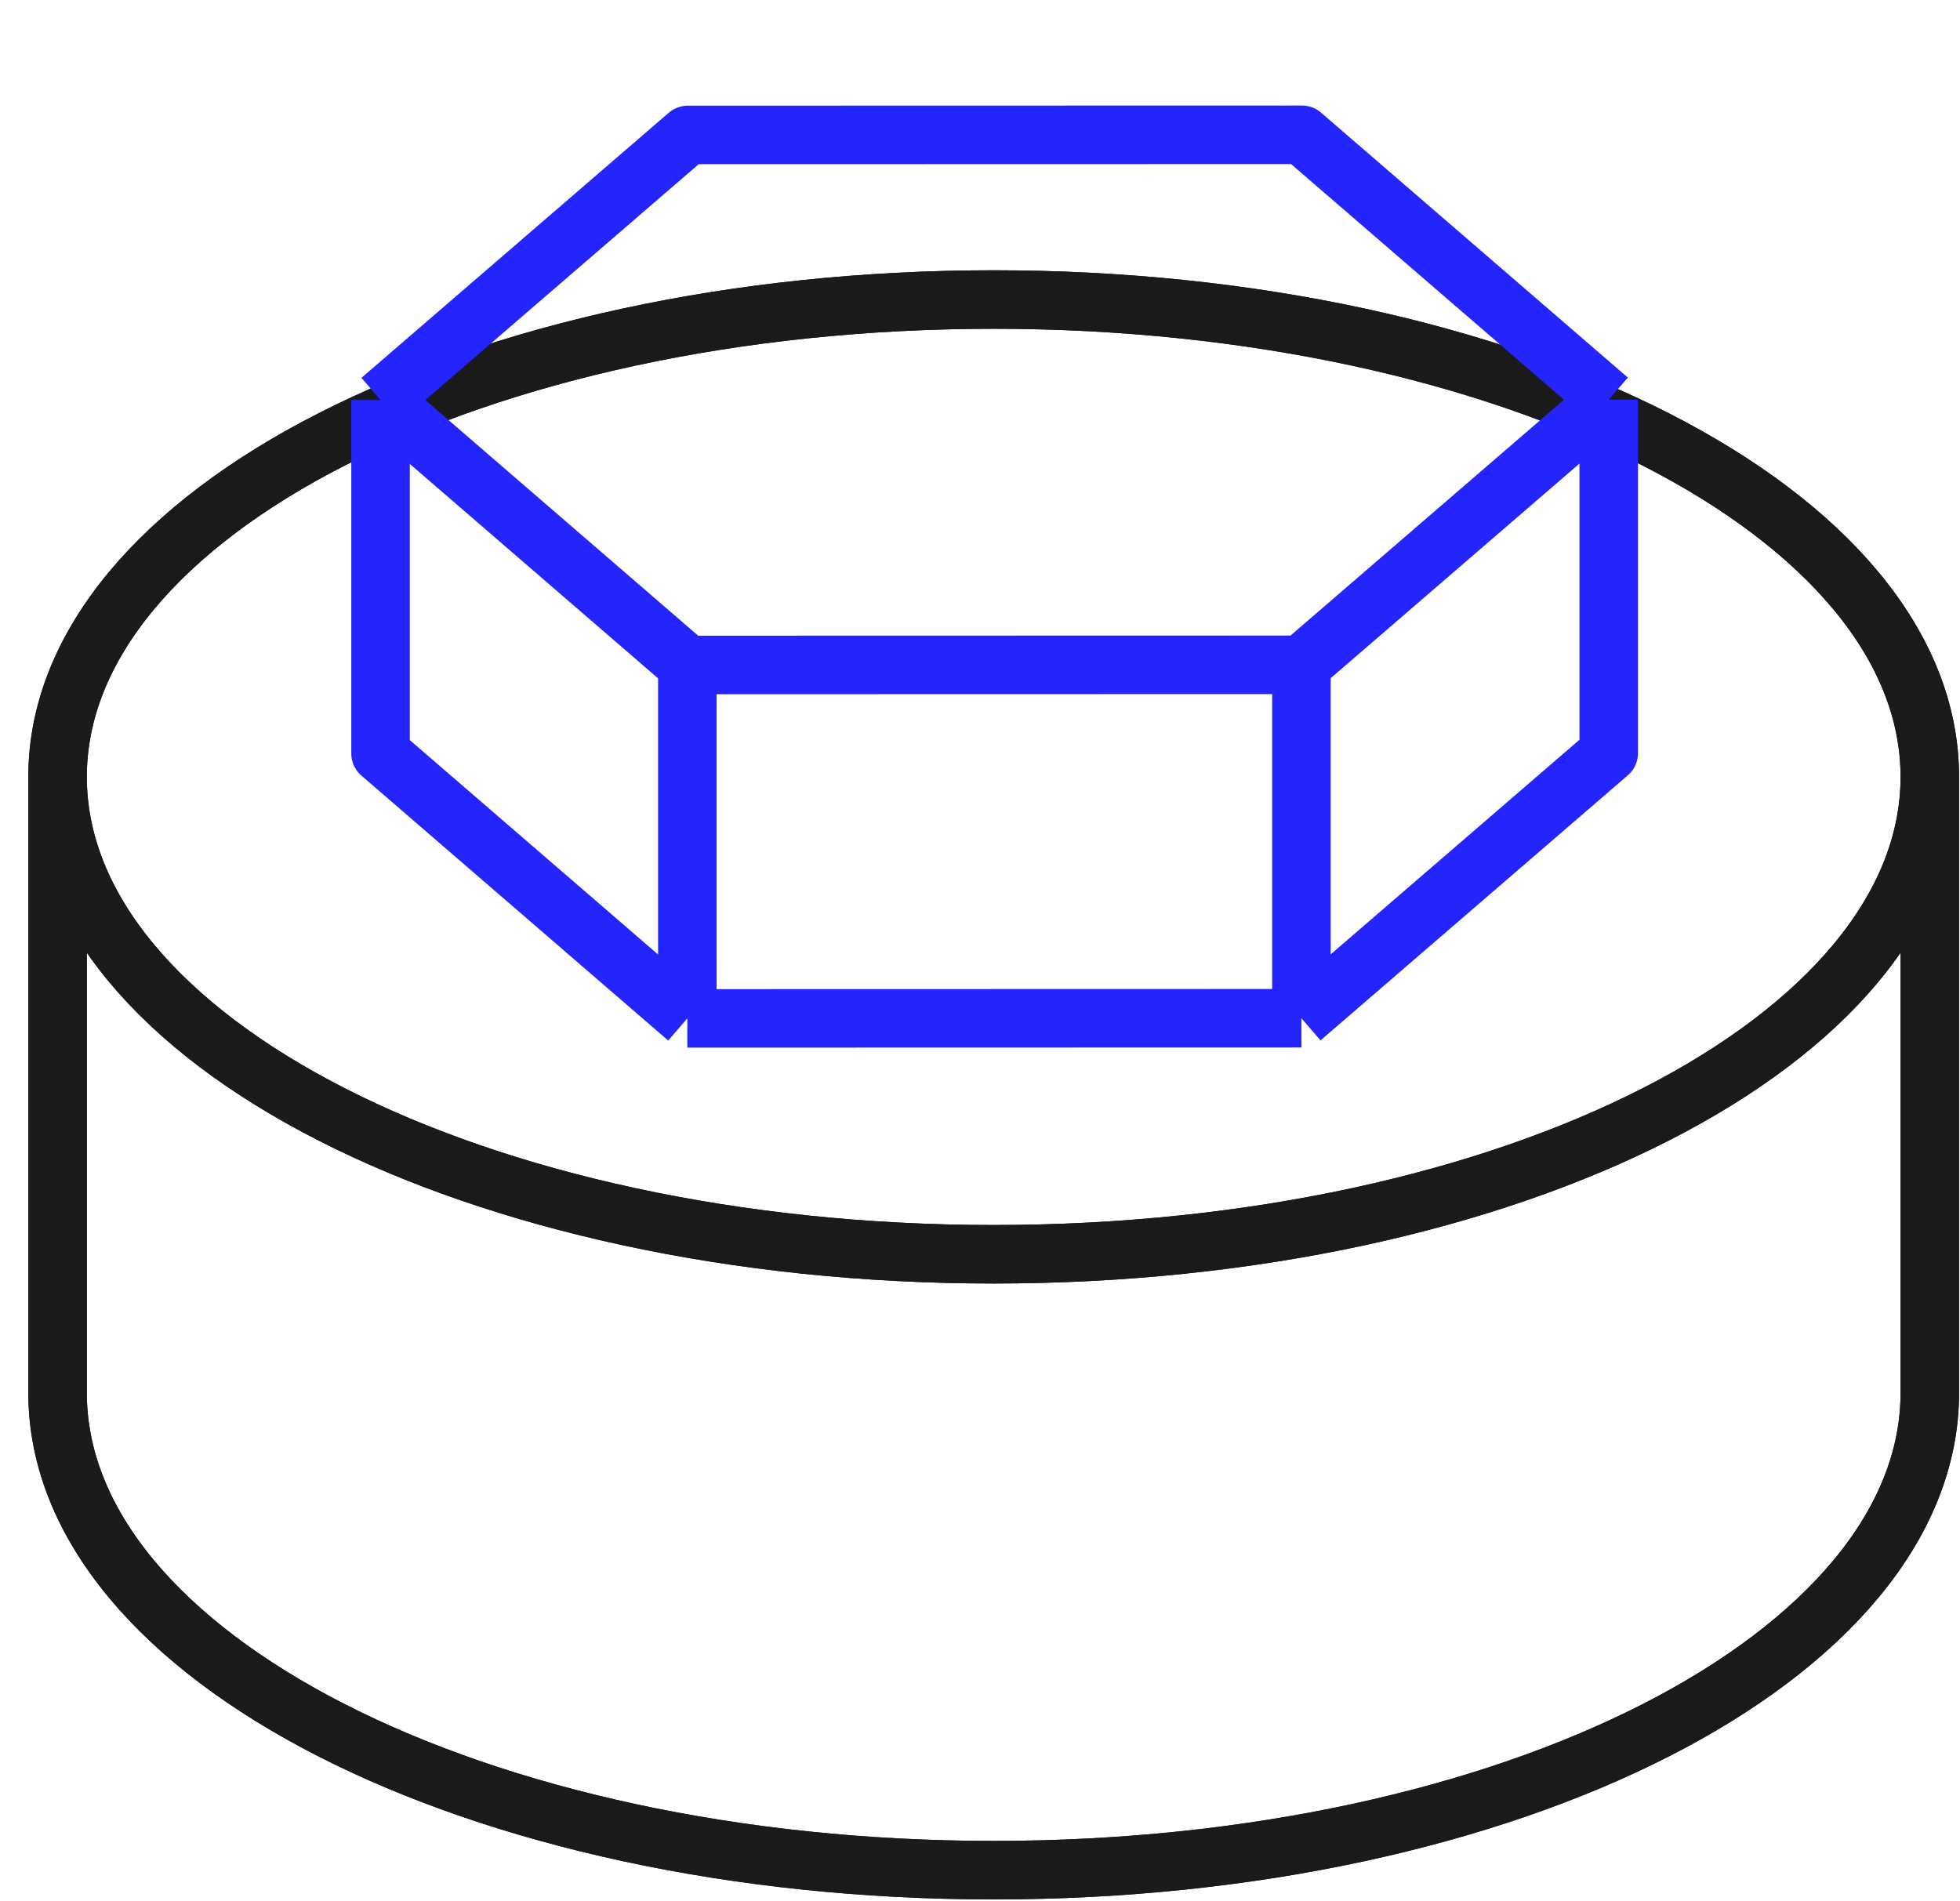
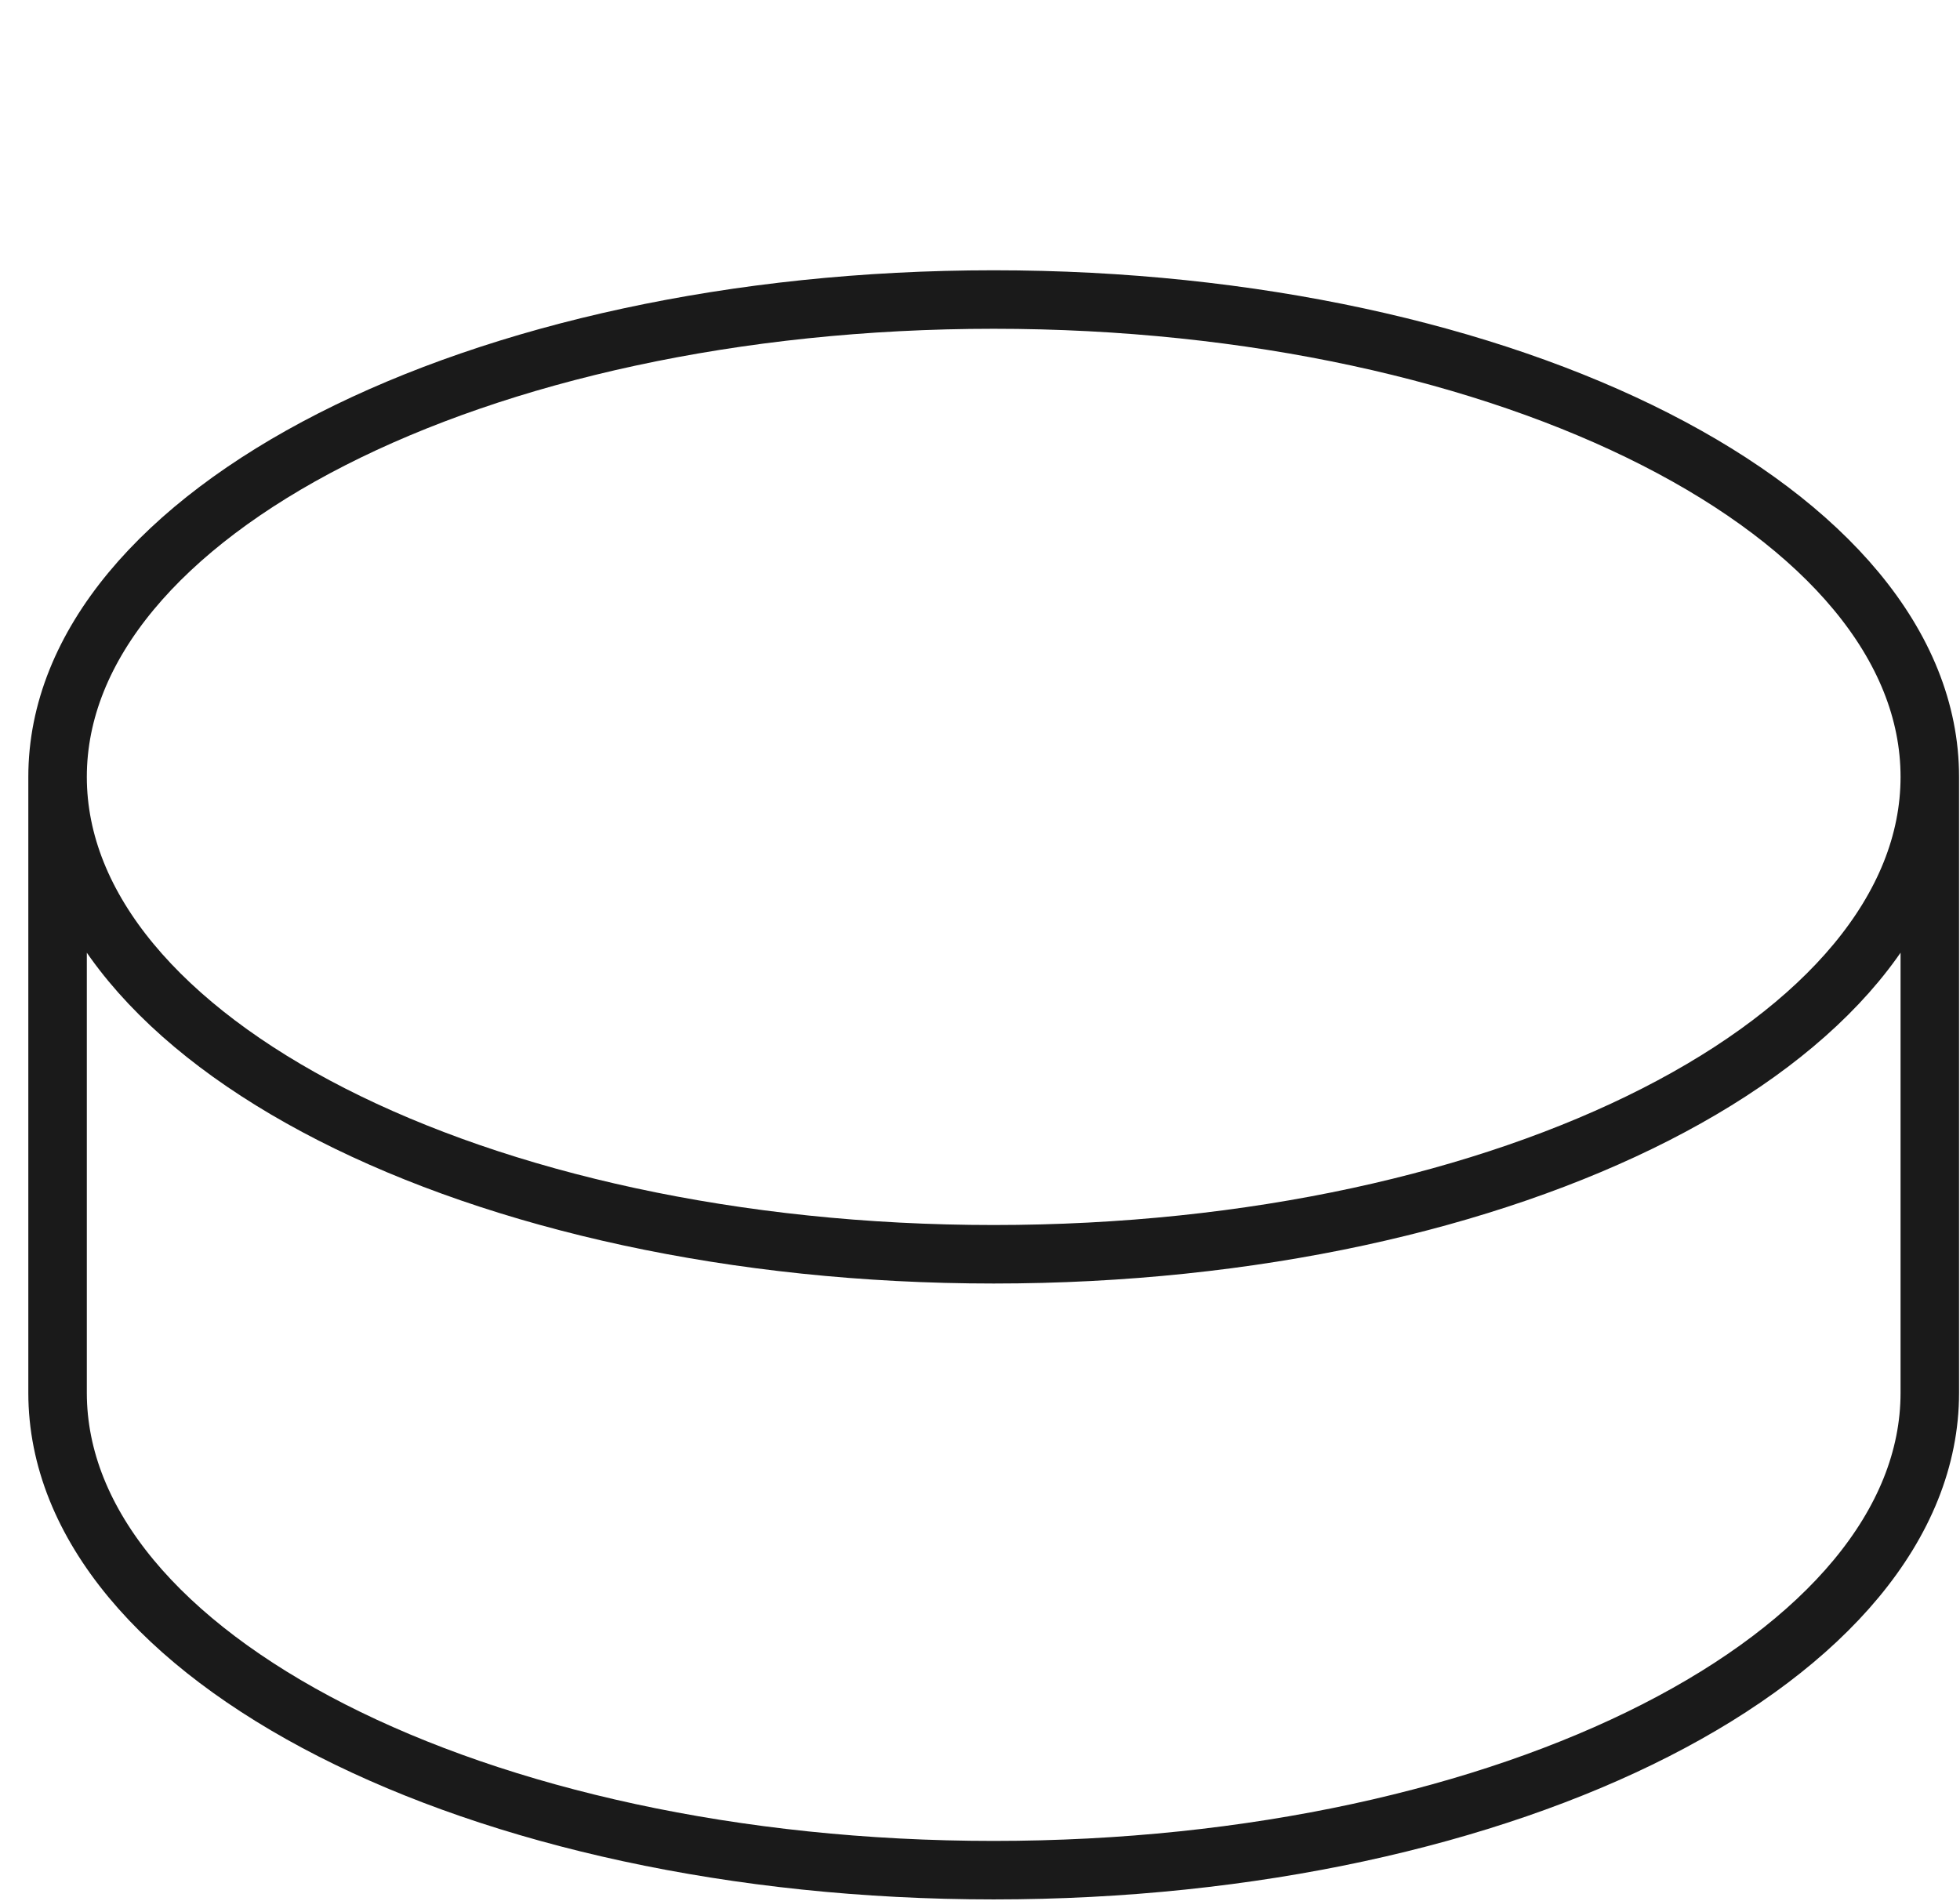
<svg xmlns="http://www.w3.org/2000/svg" width="67" height="65" viewBox="0 0 67 65" fill="none">
  <path d="M65.968 26.56C65.968 17.547 51.641 10.24 33.968 10.24C16.295 10.24 1.968 17.547 1.968 26.56M65.968 26.56C65.968 35.573 51.641 42.88 33.968 42.88C16.295 42.88 1.968 35.573 1.968 26.56M65.968 26.56L65.968 47.616C65.968 56.629 51.641 63.936 33.968 63.936C16.295 63.936 1.968 56.629 1.968 47.616L1.968 26.56" stroke="#1A1A1A" stroke-width="2" stroke-linejoin="round" />
-   <path d="M65.968 26.56C65.968 17.547 51.641 10.24 33.968 10.24C16.295 10.24 1.968 17.547 1.968 26.56M65.968 26.56C65.968 35.573 51.641 42.88 33.968 42.88C16.295 42.88 1.968 35.573 1.968 26.56M65.968 26.56L65.968 47.616C65.968 56.629 51.641 63.936 33.968 63.936C16.295 63.936 1.968 56.629 1.968 47.616L1.968 26.56" stroke="#1A1A1A" stroke-width="2" stroke-linejoin="round" />
-   <path d="M44.487 34.811L54.992 25.748V13.665M44.487 34.811L23.495 34.816M44.487 34.811V22.728M23.495 34.816L13.008 25.759V13.675M23.495 34.816V22.733M54.992 13.665L44.505 4.608L23.513 4.613L13.008 13.675M54.992 13.665L44.487 22.728M44.487 22.728L23.495 22.733M23.495 22.733L13.008 13.675" stroke="#2424FC" stroke-width="2" stroke-linejoin="round" />
</svg>